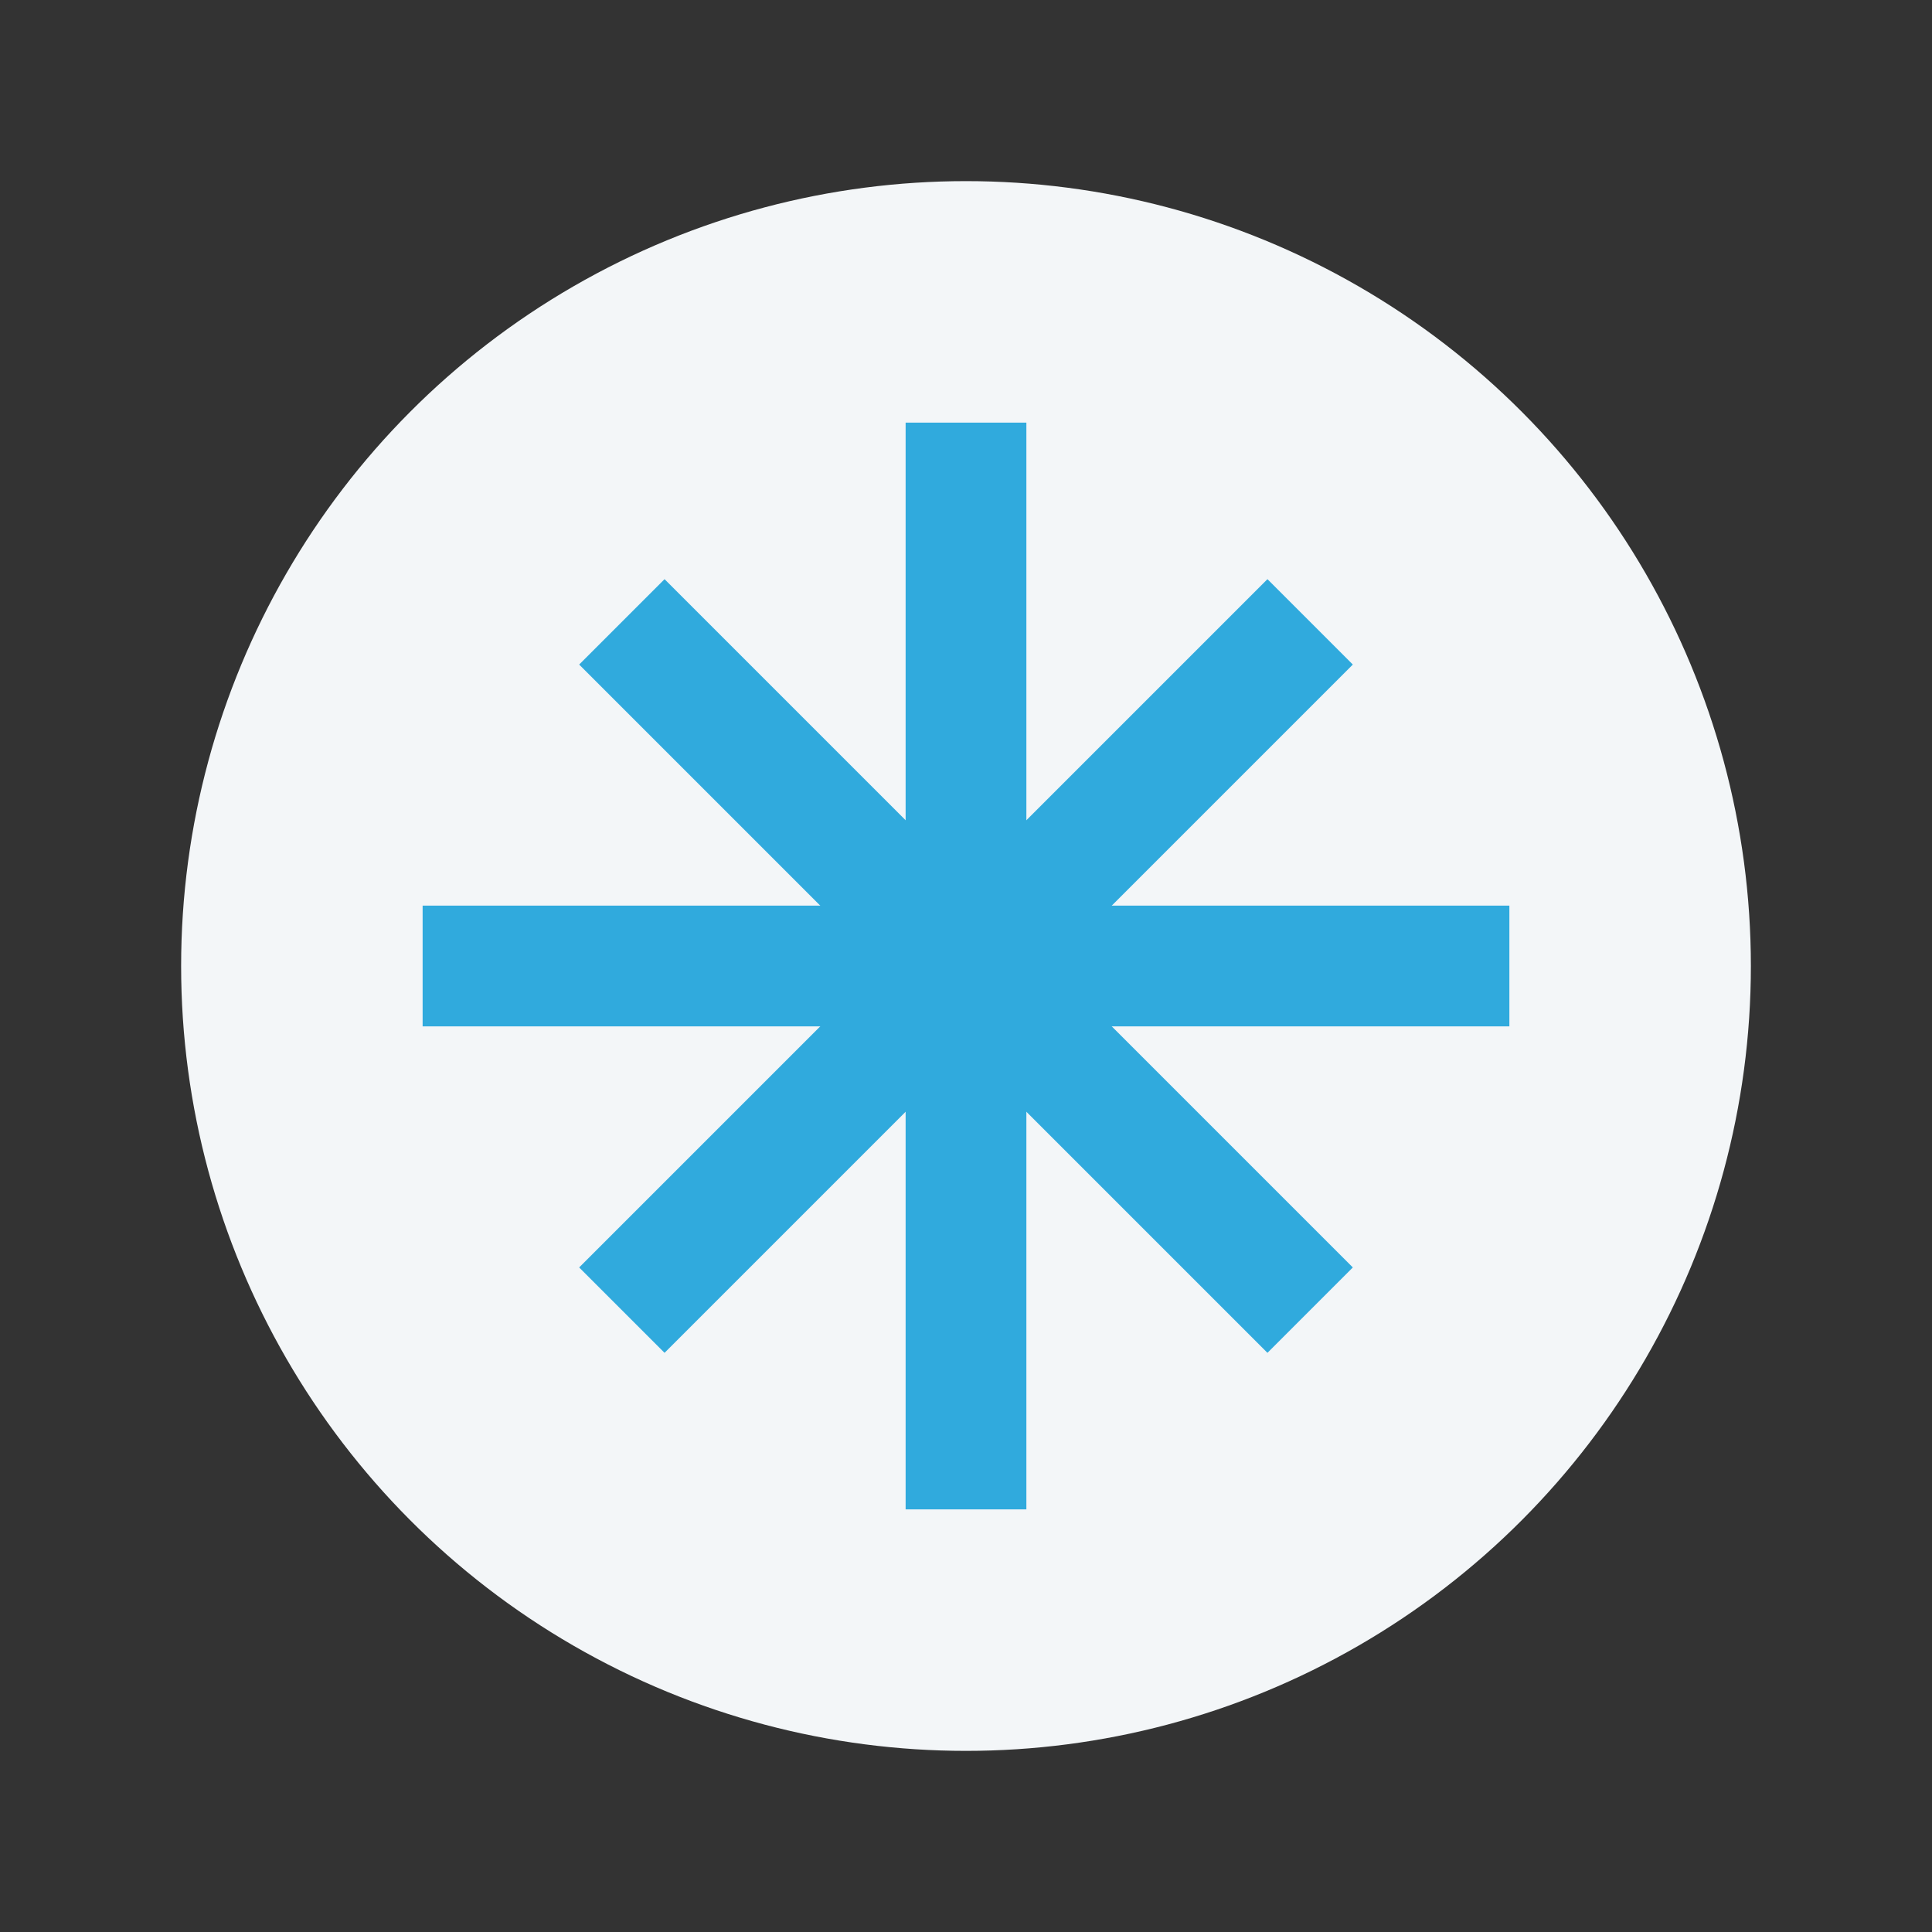
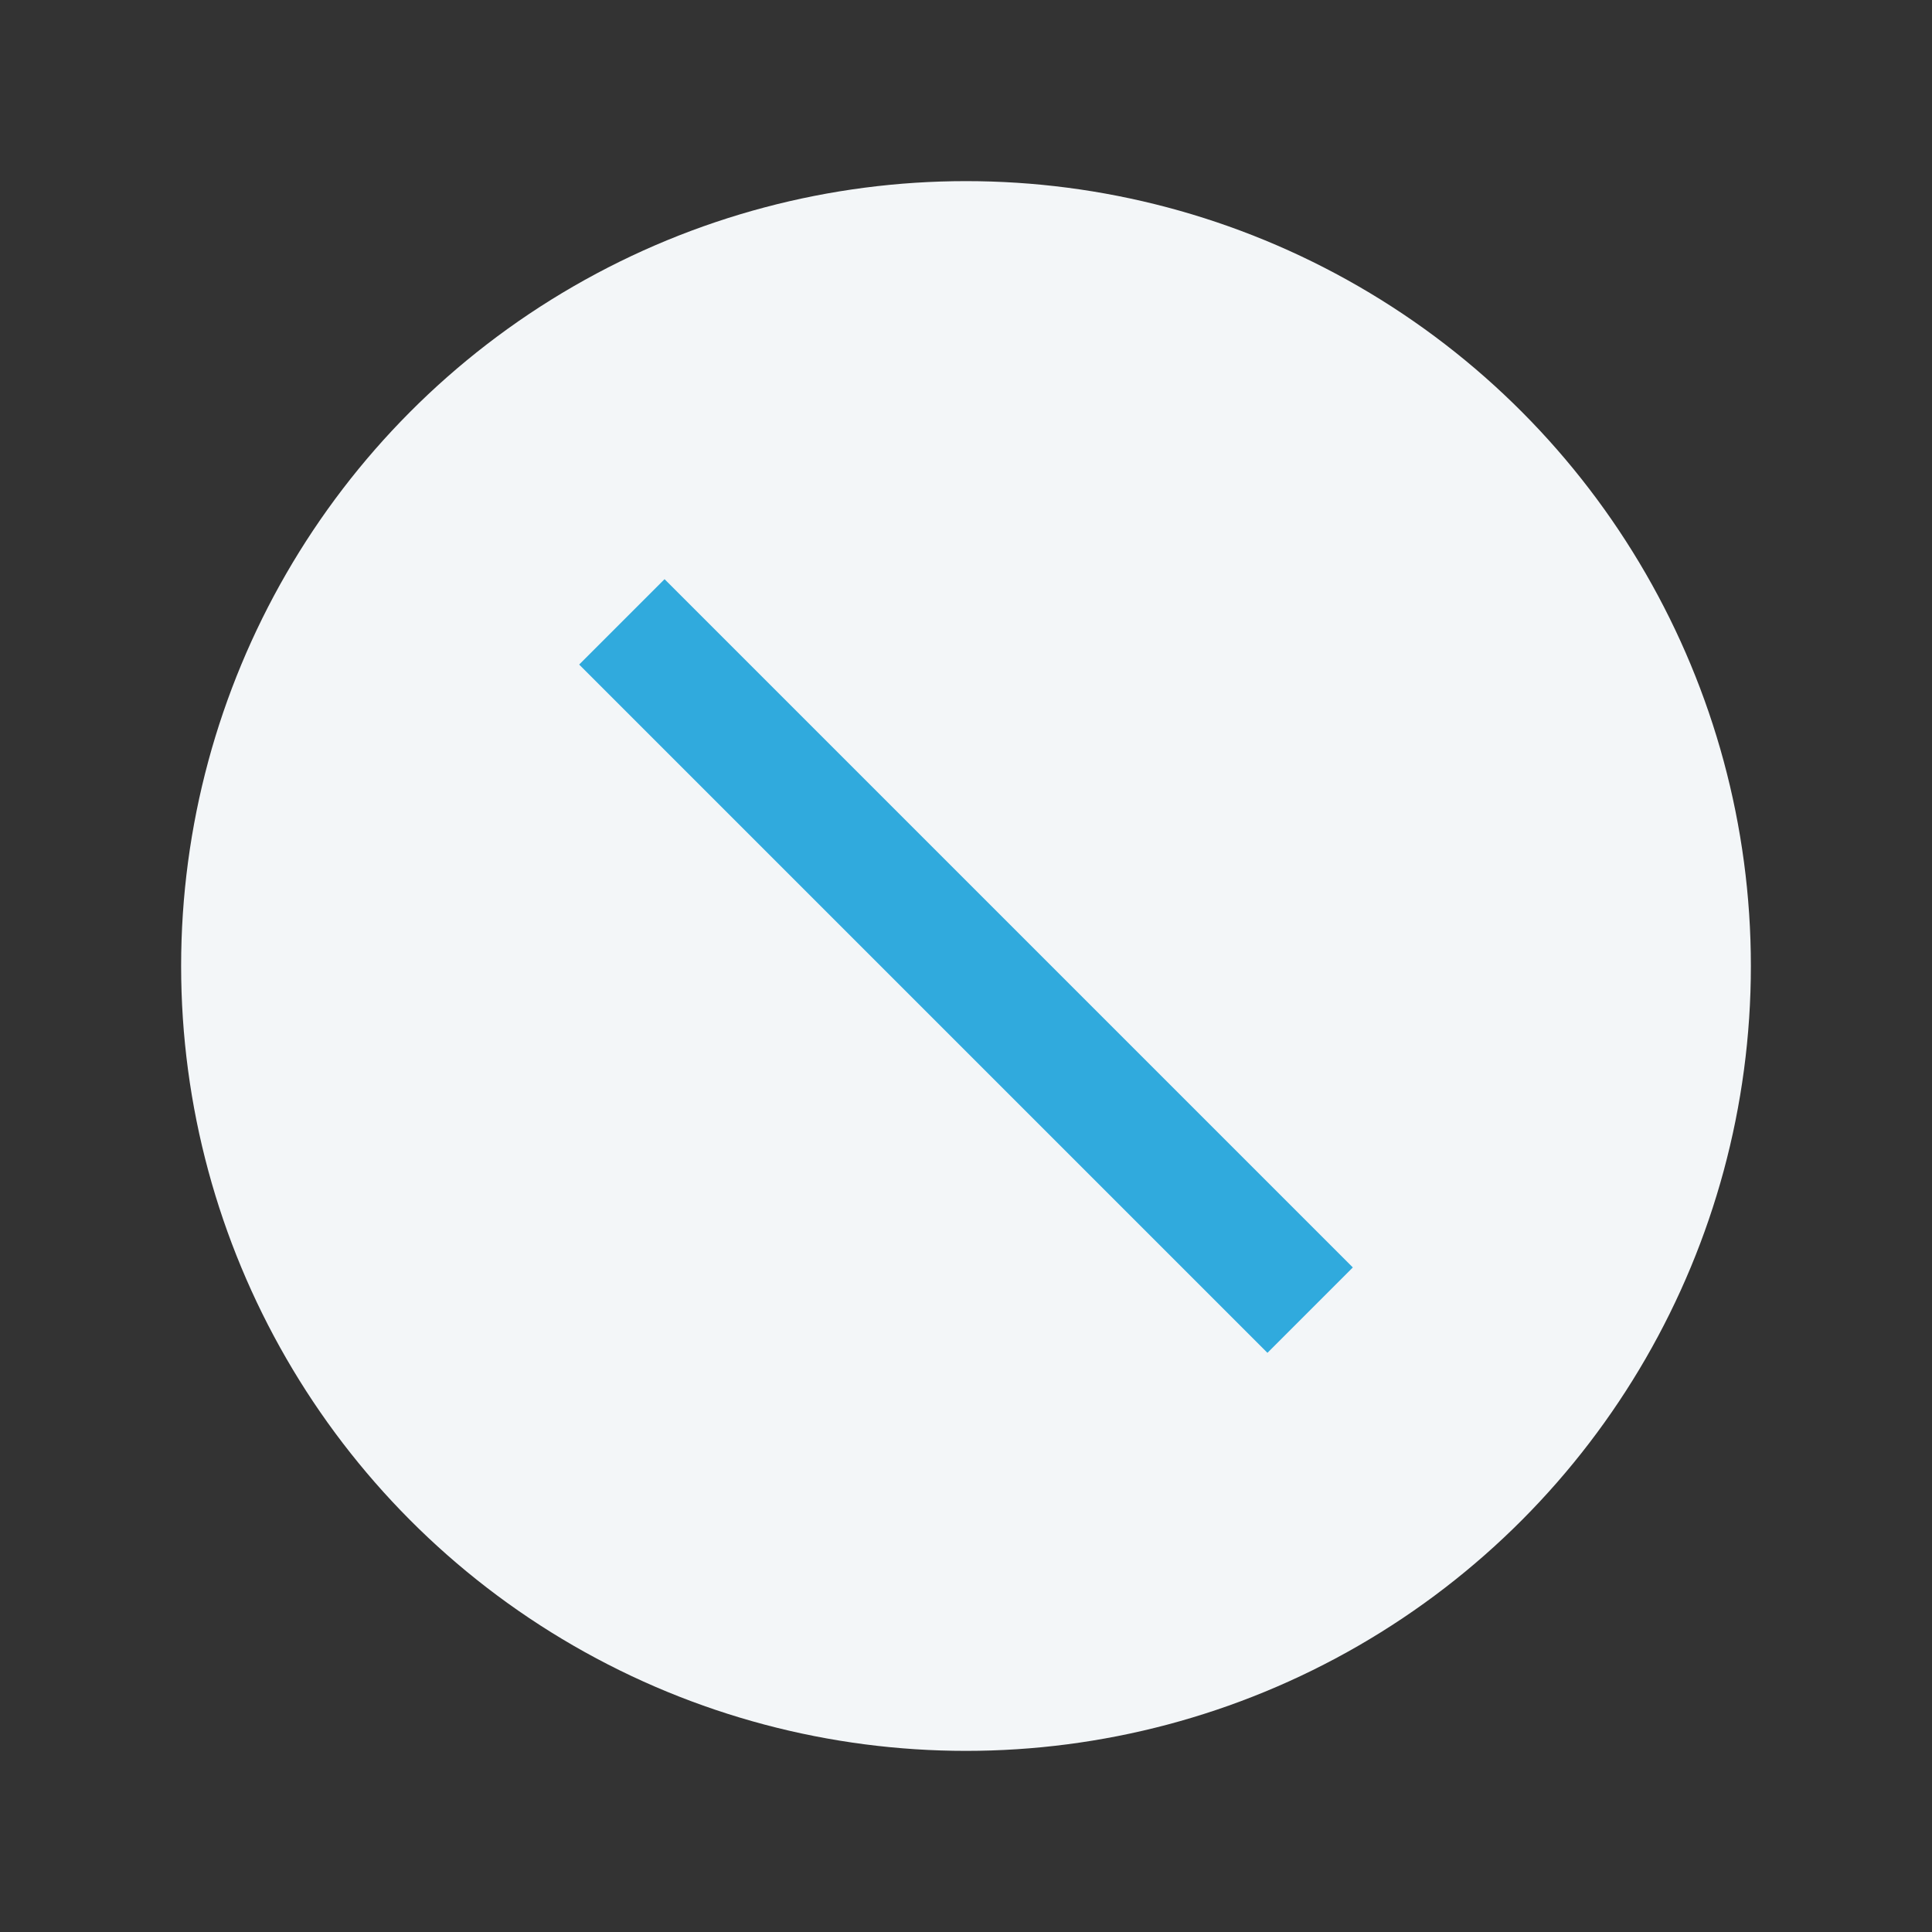
<svg xmlns="http://www.w3.org/2000/svg" width="32" height="32" viewBox="0 0 32 32">
  <rect x="0" y="0" width="32" height="32" fill="#333333" stroke="none" />
  <circle cx="16" cy="16" r="13" fill="#F3F6F8" />
  <g stroke="#30AADD" stroke-width="2">
-     <path d="M16 7v18" />
-     <path d="M7 16h18" />
    <path d="M10.3 10.3l11.4 11.4" />
-     <path d="M21.7 10.3L10.3 21.7" />
  </g>
</svg>